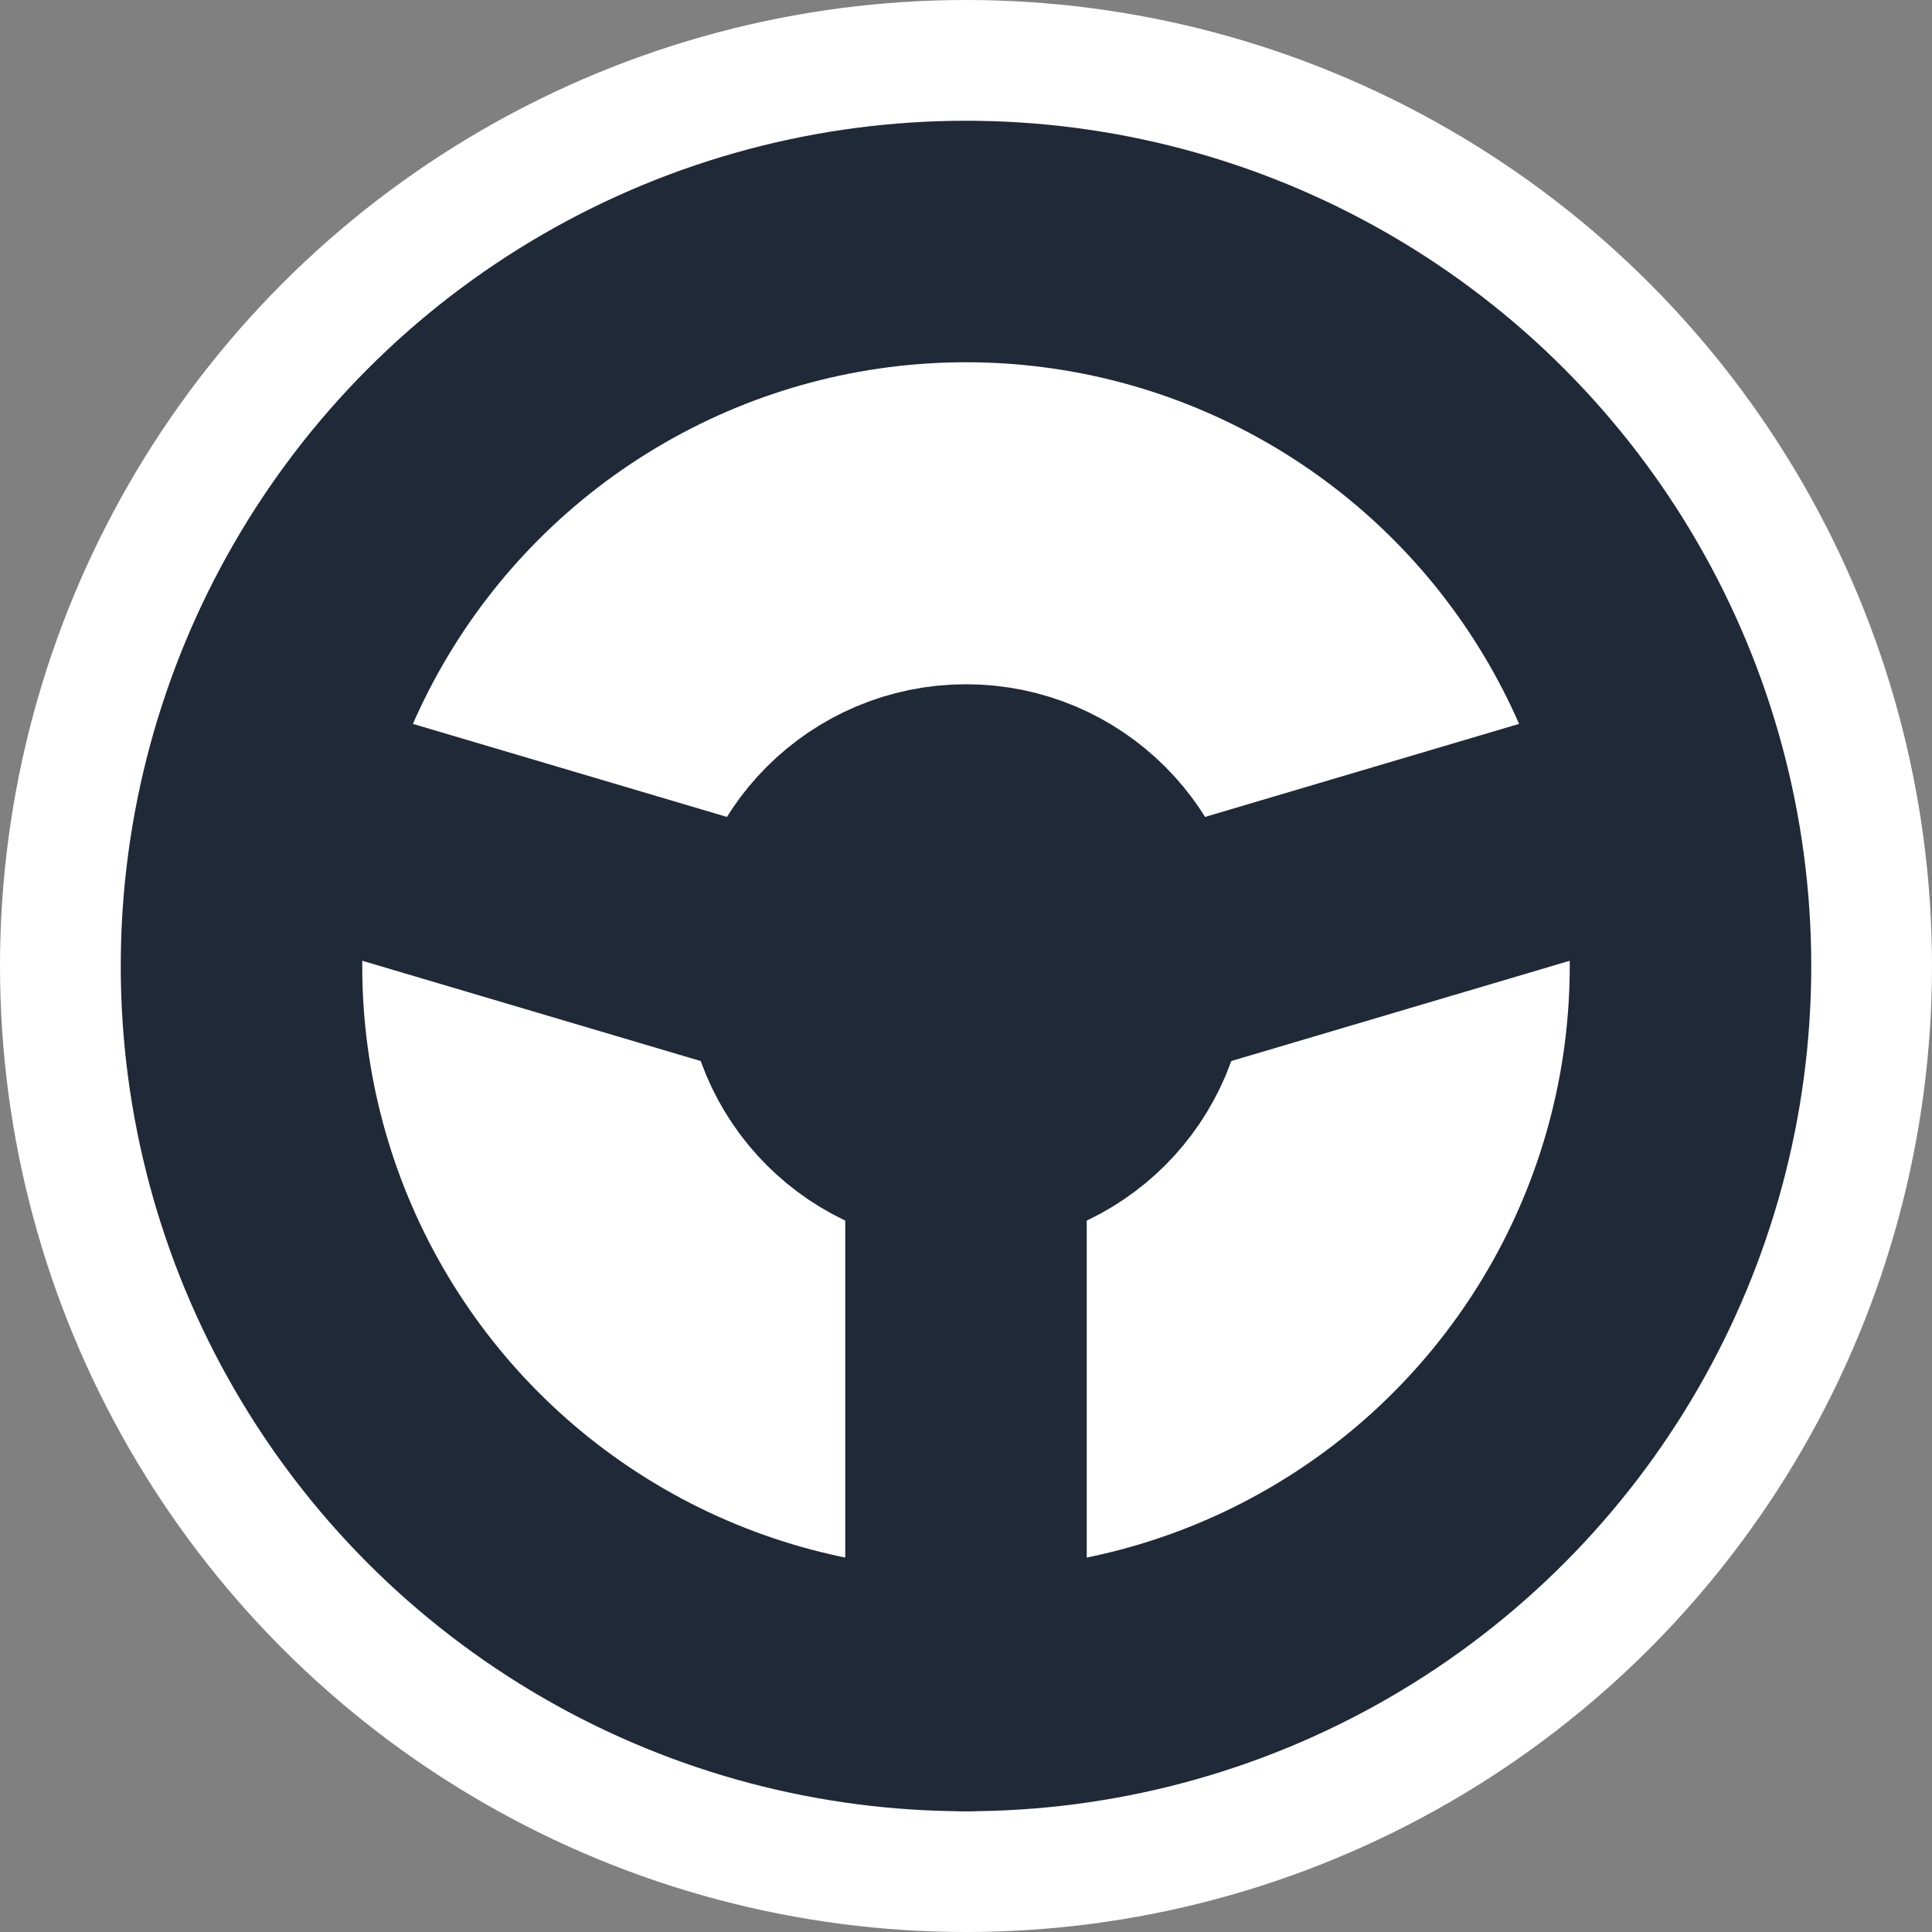
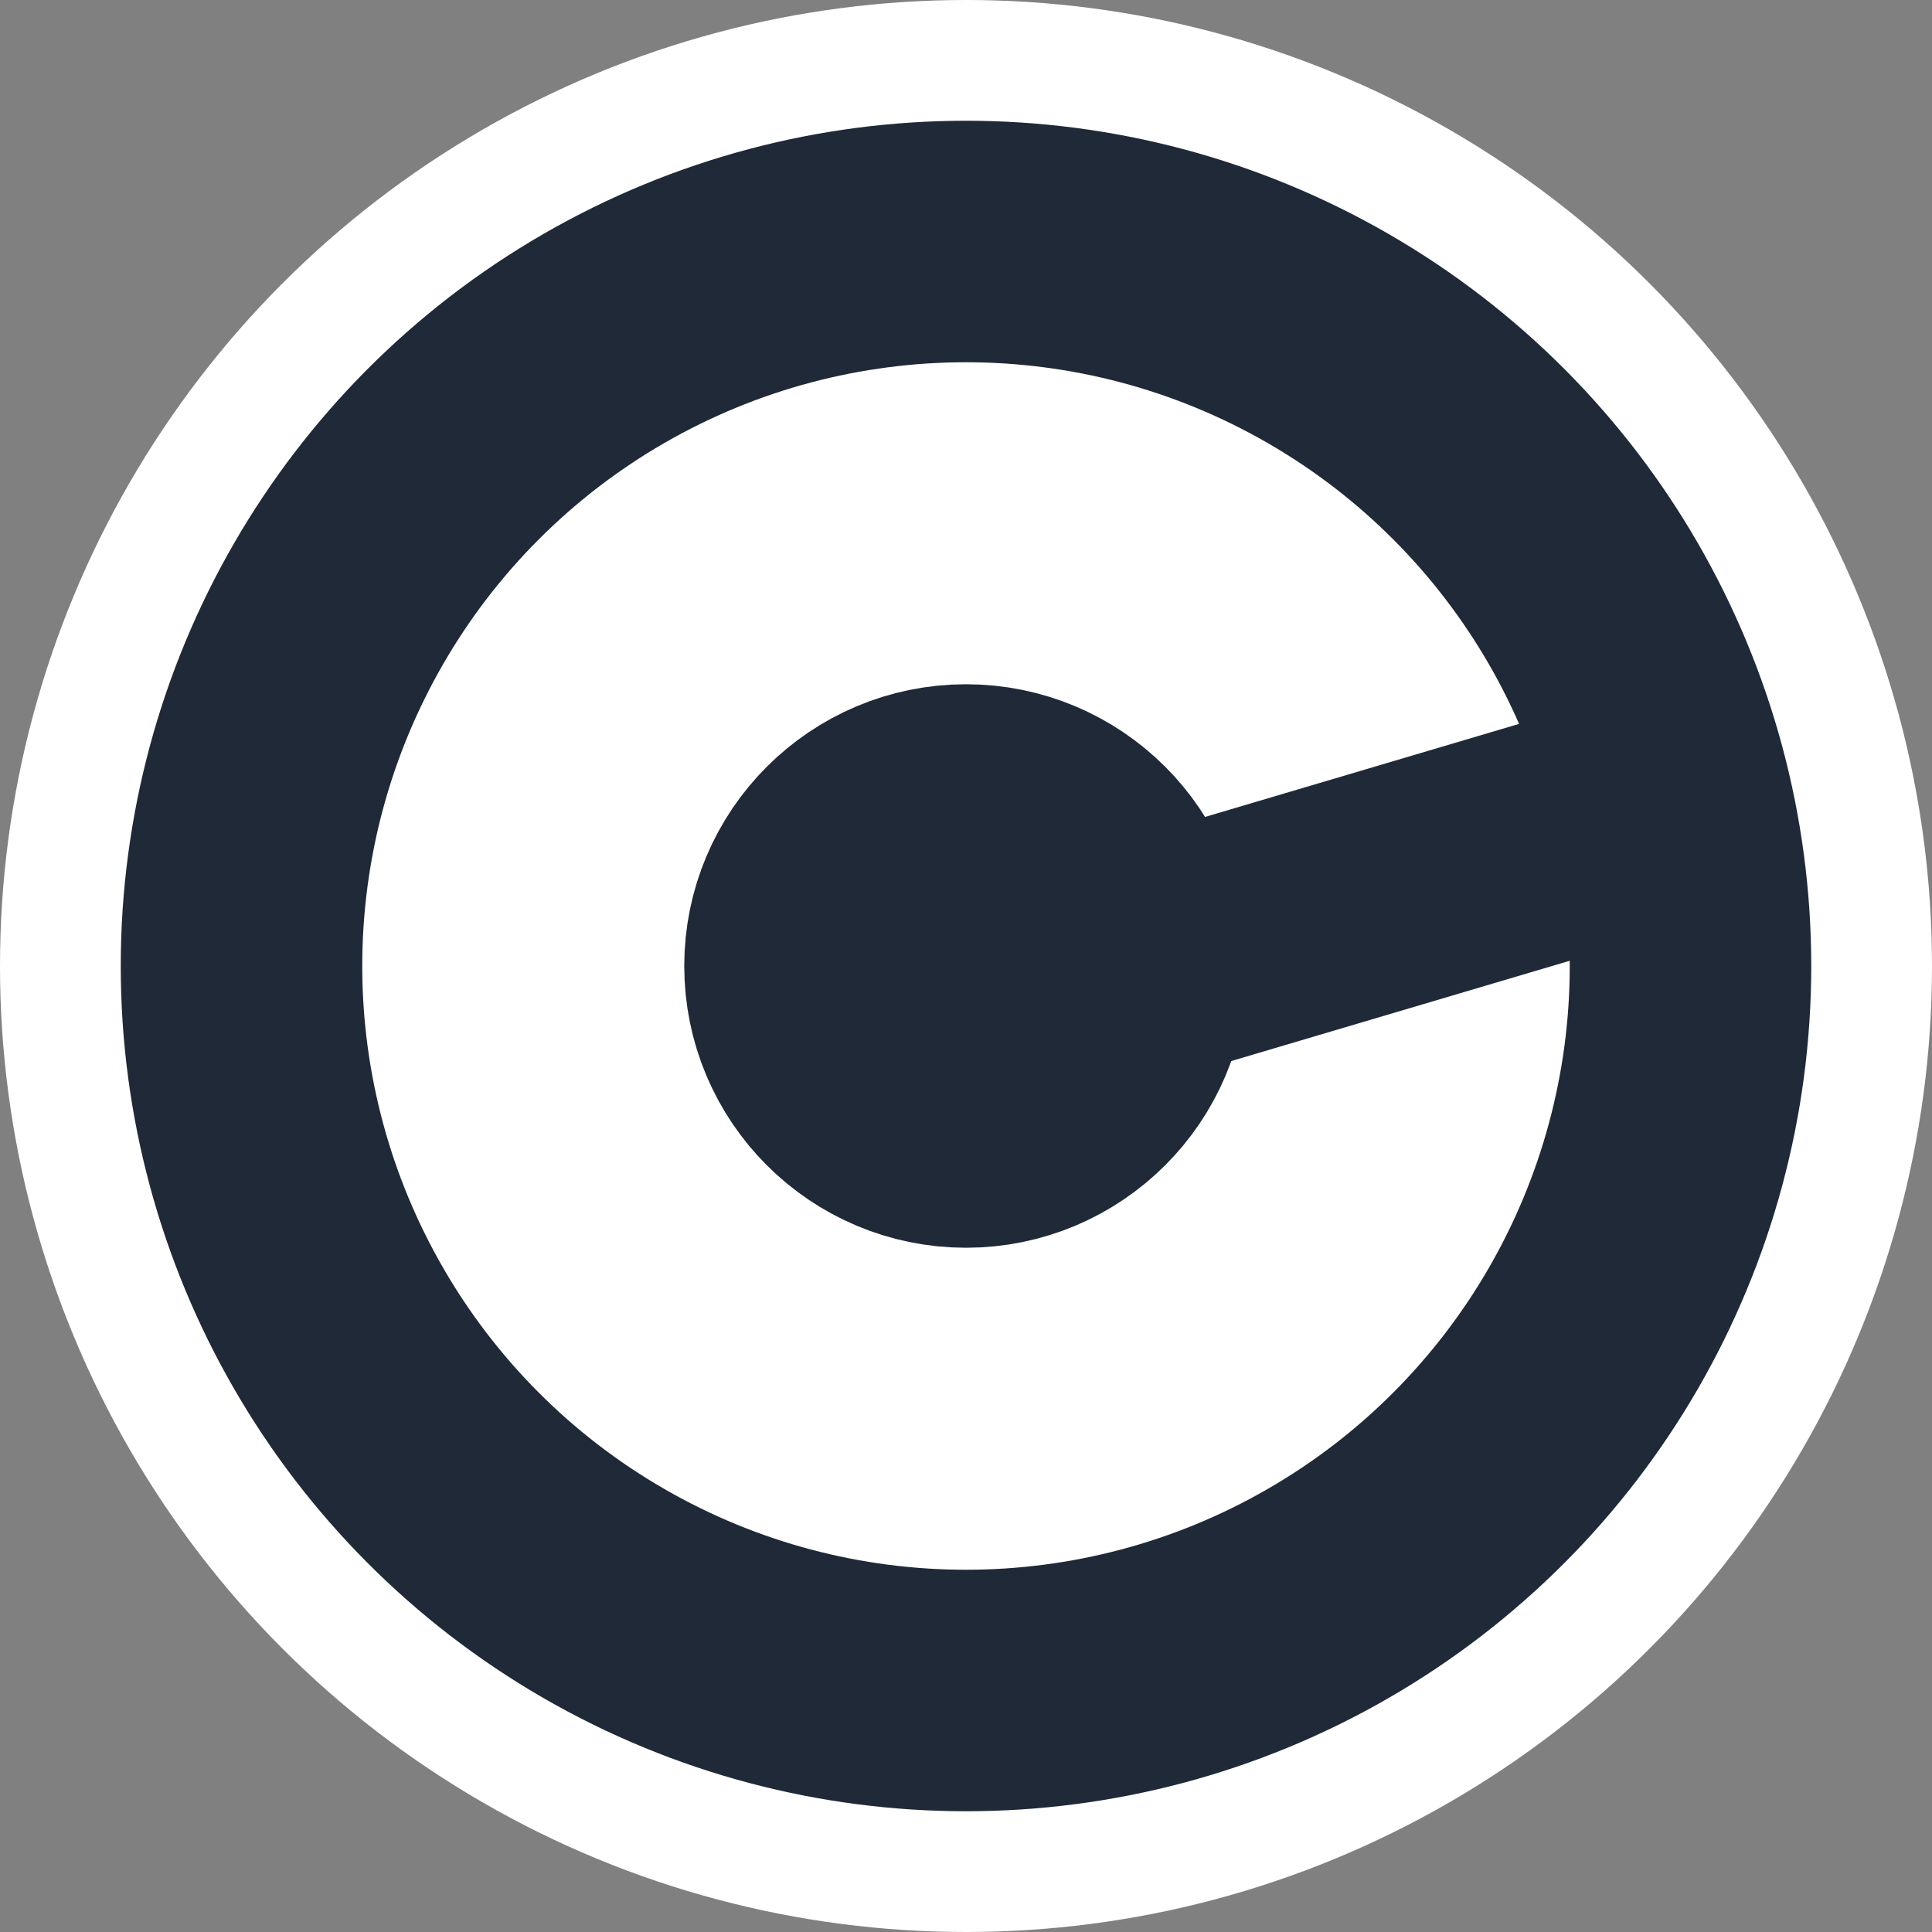
<svg xmlns="http://www.w3.org/2000/svg" width="240" height="240" viewBox="0 0 24 24" stroke-width="3" stroke="#1F2937" fill="none" stroke-linecap="round" stroke-linejoin="round">
  <rect x="0" y="0" width="24" height="24" fill="#808080" stroke="none" />
-   <path stroke="none" d="M0 0h24v24H0z" fill="none" />
+   <path stroke="none" d="M0 0v24H0z" fill="none" />
  <circle cx="12" cy="12" r="12" stroke-width="0" stroke="#FFFFFF" fill="#FFFFFF" />
  <circle cx="12" cy="12" r="9" />
  <circle cx="12" cy="12" r="2" fill="#1F2937" />
-   <line x1="12" y1="14" x2="12" y2="21" />
-   <line x1="10" y1="12" x2="3.25" y2="10" />
  <line x1="14" y1="12" x2="20.75" y2="10" />
</svg>